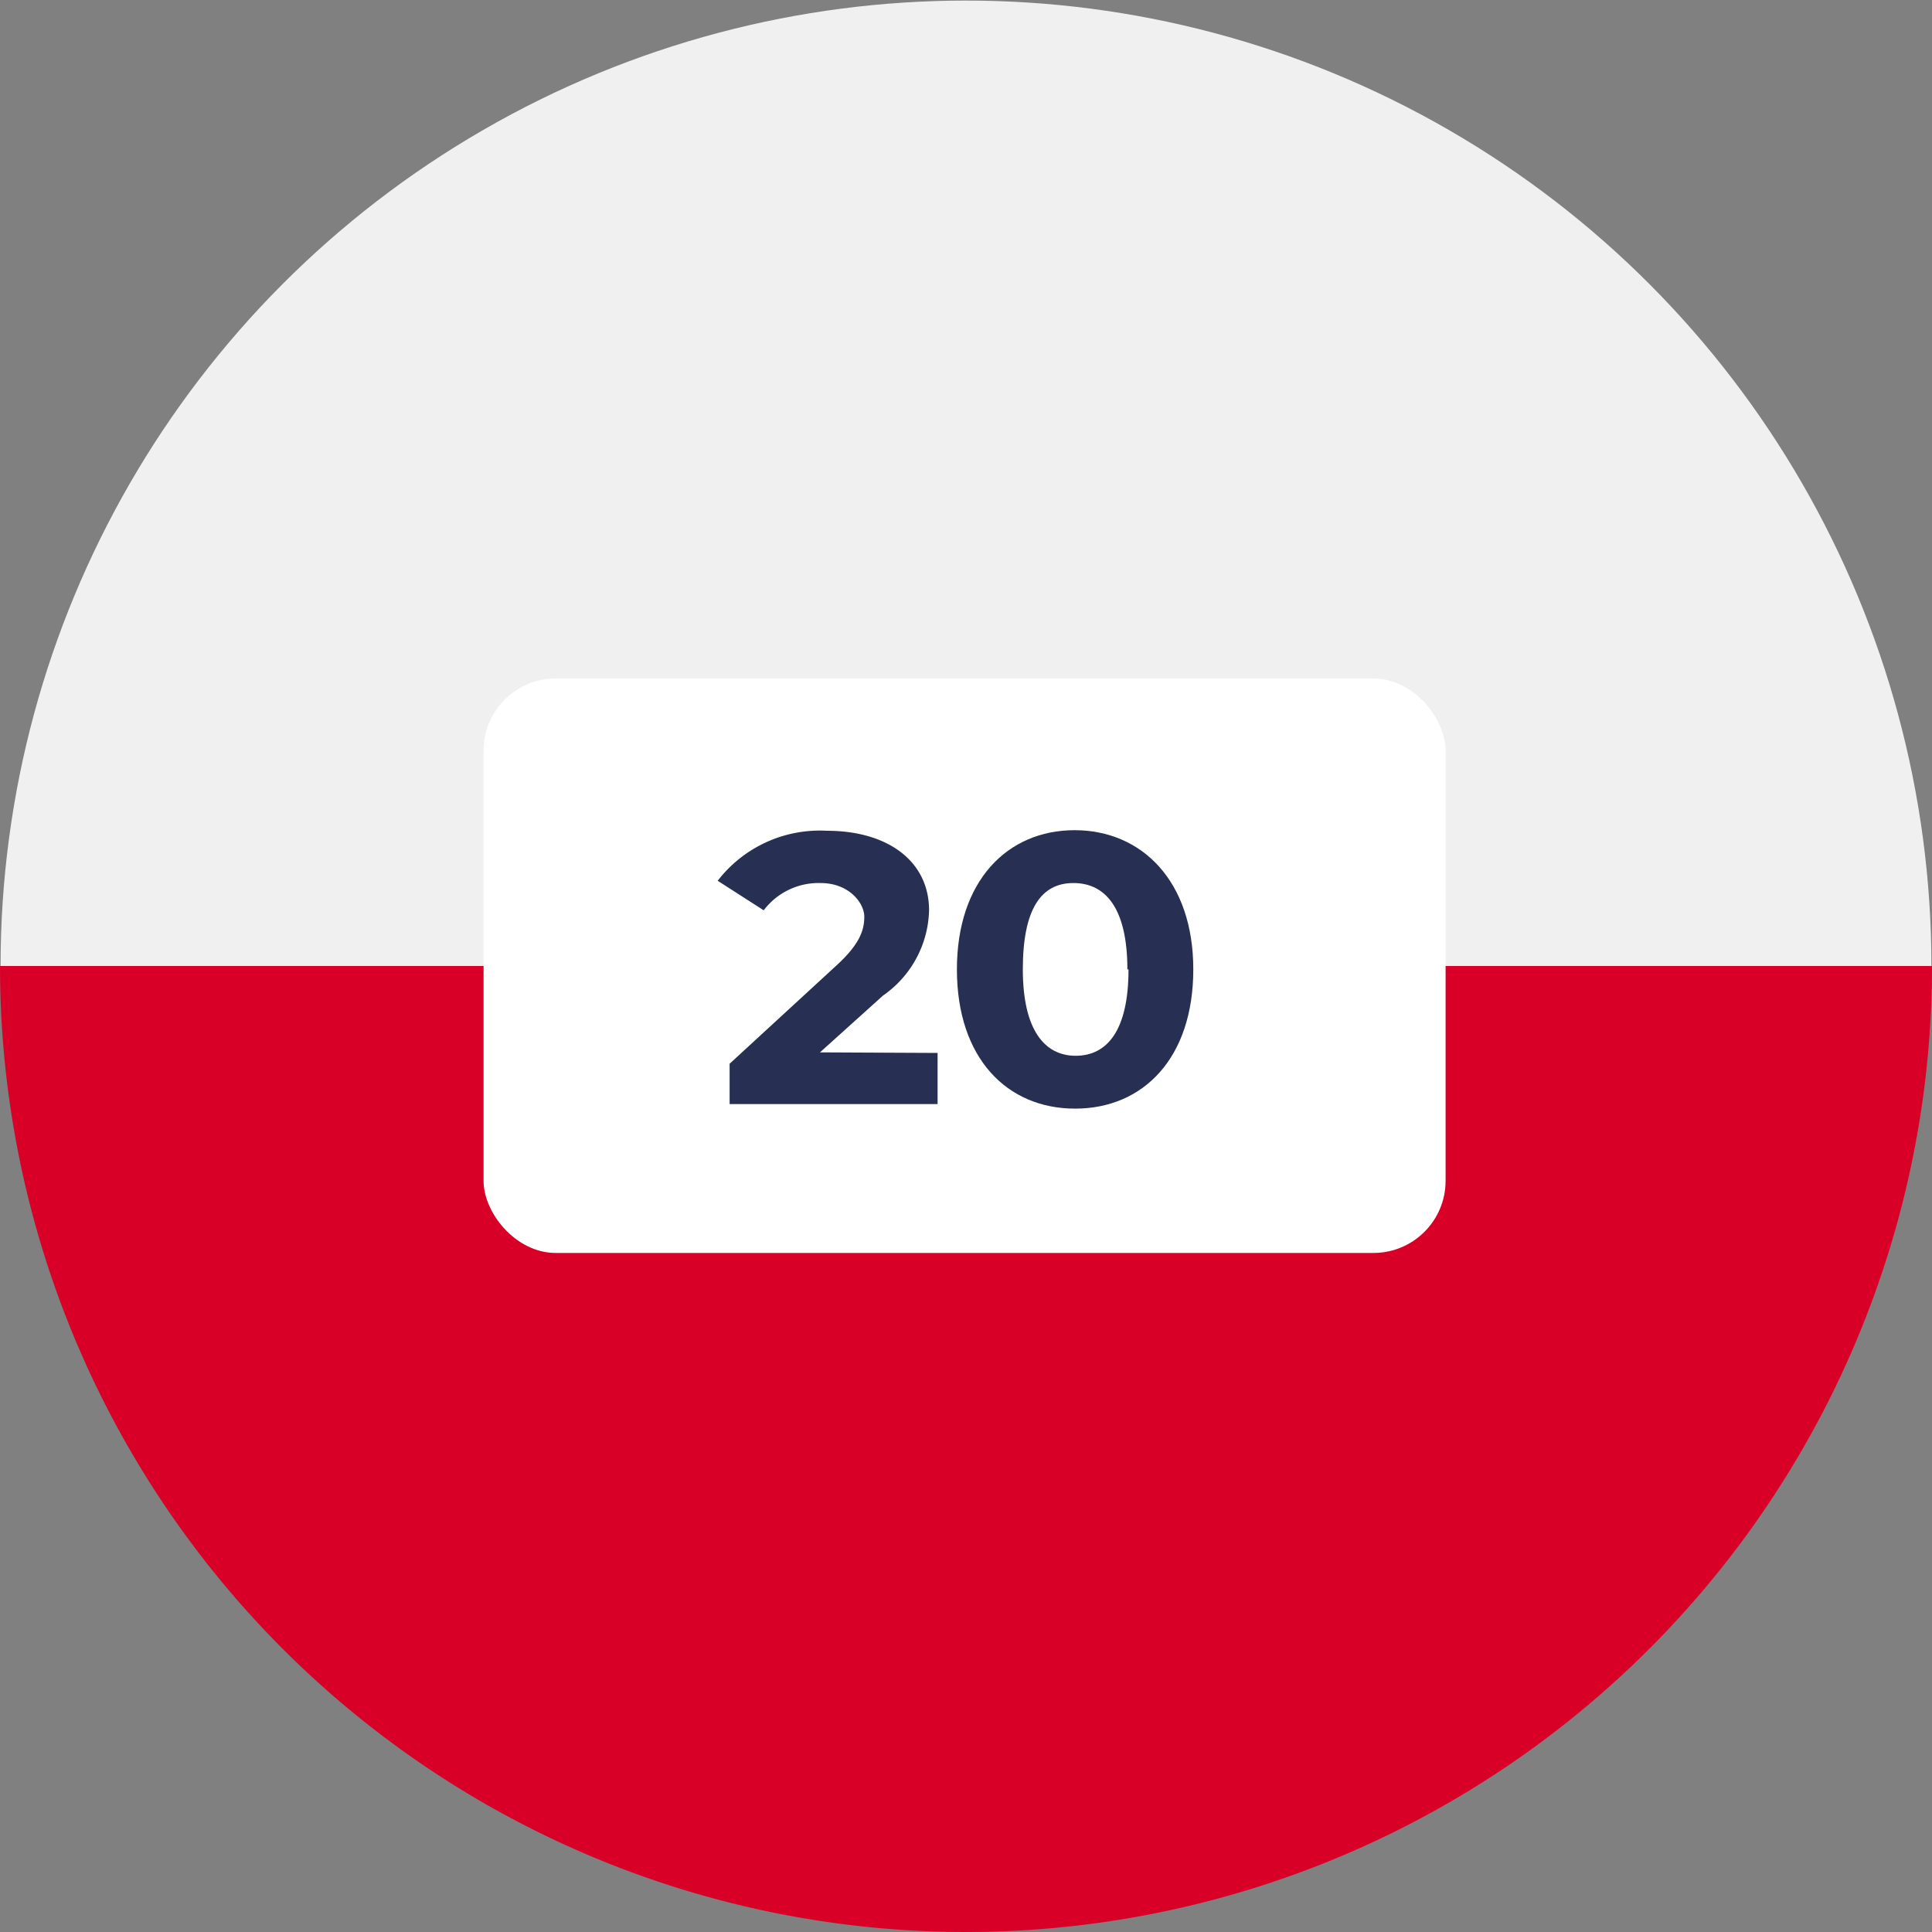
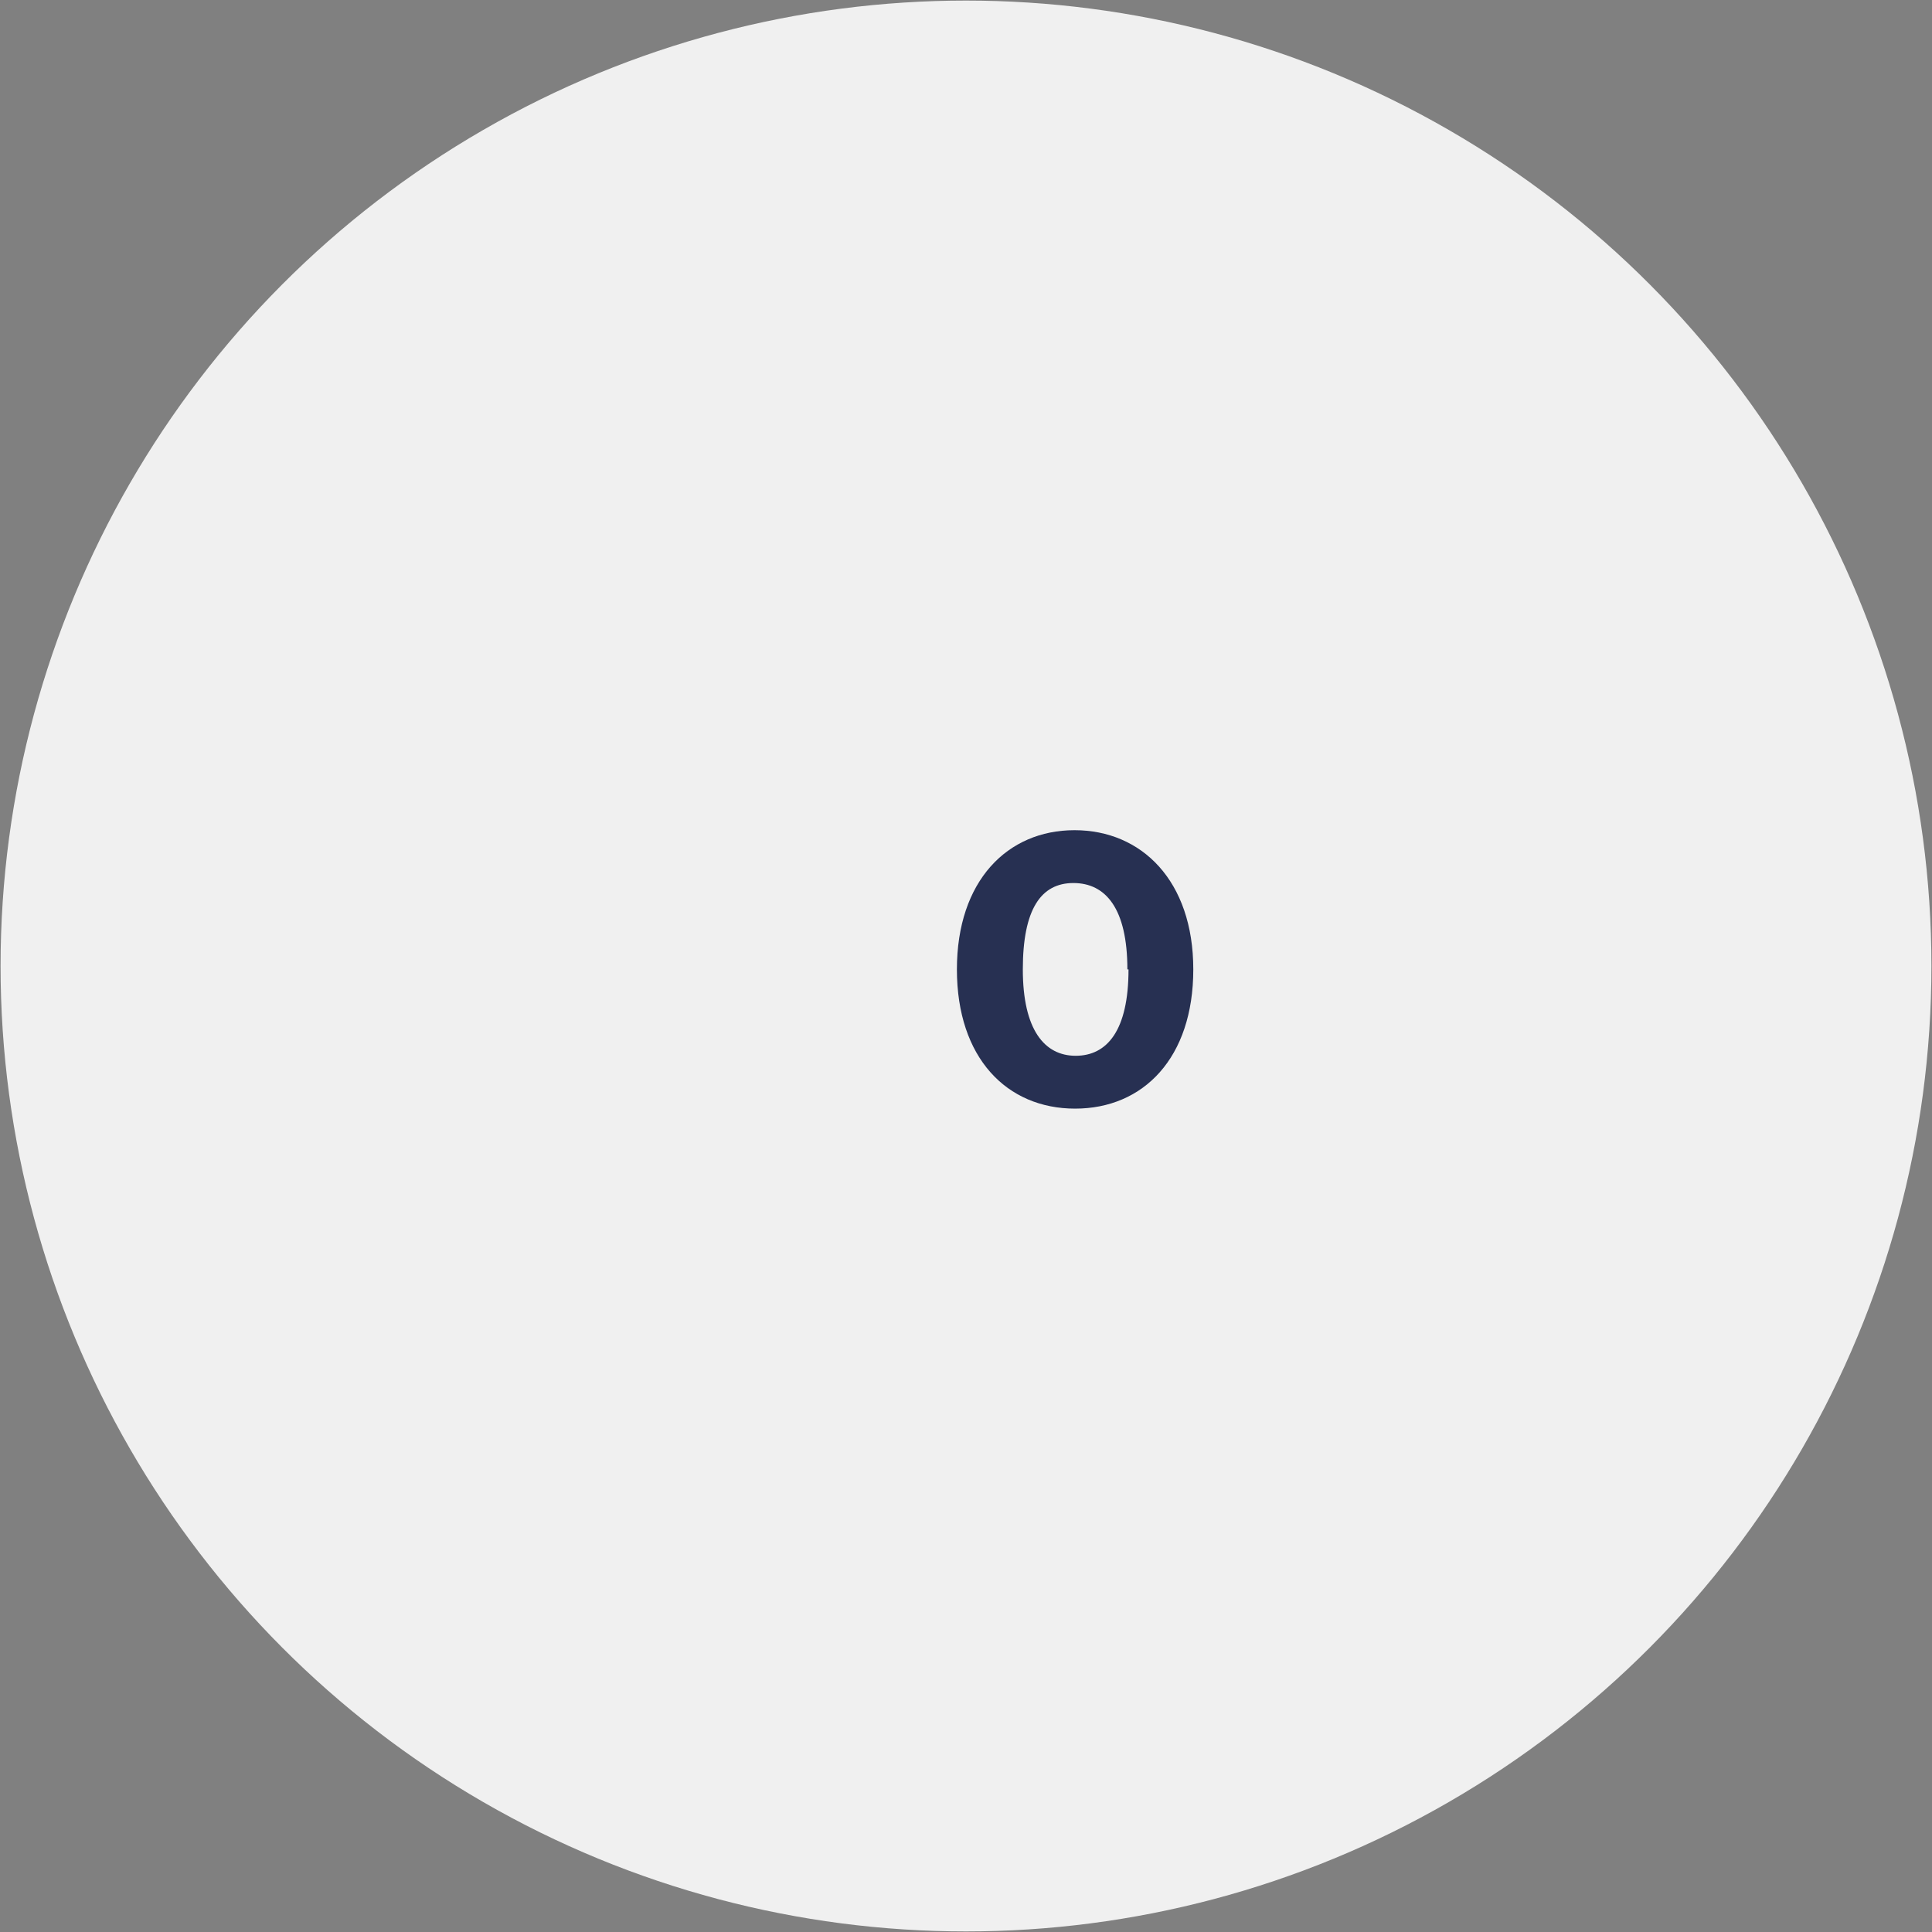
<svg xmlns="http://www.w3.org/2000/svg" viewBox="0 0 34 34">
  <rect x="0" y="0" width="34" height="34" fill="#808080" stroke="none" />
  <defs>
    <style>.cls-1{fill:#f0f0f0;}.cls-2{fill:#d80027;}.cls-3{fill:#fff;}.cls-4{fill:#273052;}</style>
  </defs>
  <g id="_3" data-name="3">
    <g id="pl20">
      <circle class="cls-1" cx="17" cy="17" r="16.99" />
-       <path class="cls-2" d="M34,17A17,17,0,0,1,0,17" />
-       <rect id="Txt_BG" class="cls-3" x="8.51" y="11.94" width="16.93" height="10.11" rx="1.27" />
-       <path class="cls-4" d="M16.5,18.53v.9H12.84v-.71L14.71,17c.43-.39.5-.64.5-.87s-.26-.59-.77-.59a1.21,1.21,0,0,0-1,.48l-.81-.52a2.27,2.27,0,0,1,1.92-.88c1.08,0,1.8.54,1.8,1.4a1.88,1.88,0,0,1-.81,1.5l-1.11,1Z" />
      <path class="cls-4" d="M16.84,17.06c0-1.56.89-2.45,2.07-2.45S21,15.5,21,17.06s-.88,2.45-2.08,2.45S16.84,18.62,16.84,17.06Zm3,0c0-1.07-.38-1.52-.95-1.52S18,16,18,17.06s.38,1.52.93,1.52S19.86,18.14,19.86,17.06Z" />
    </g>
  </g>
</svg>